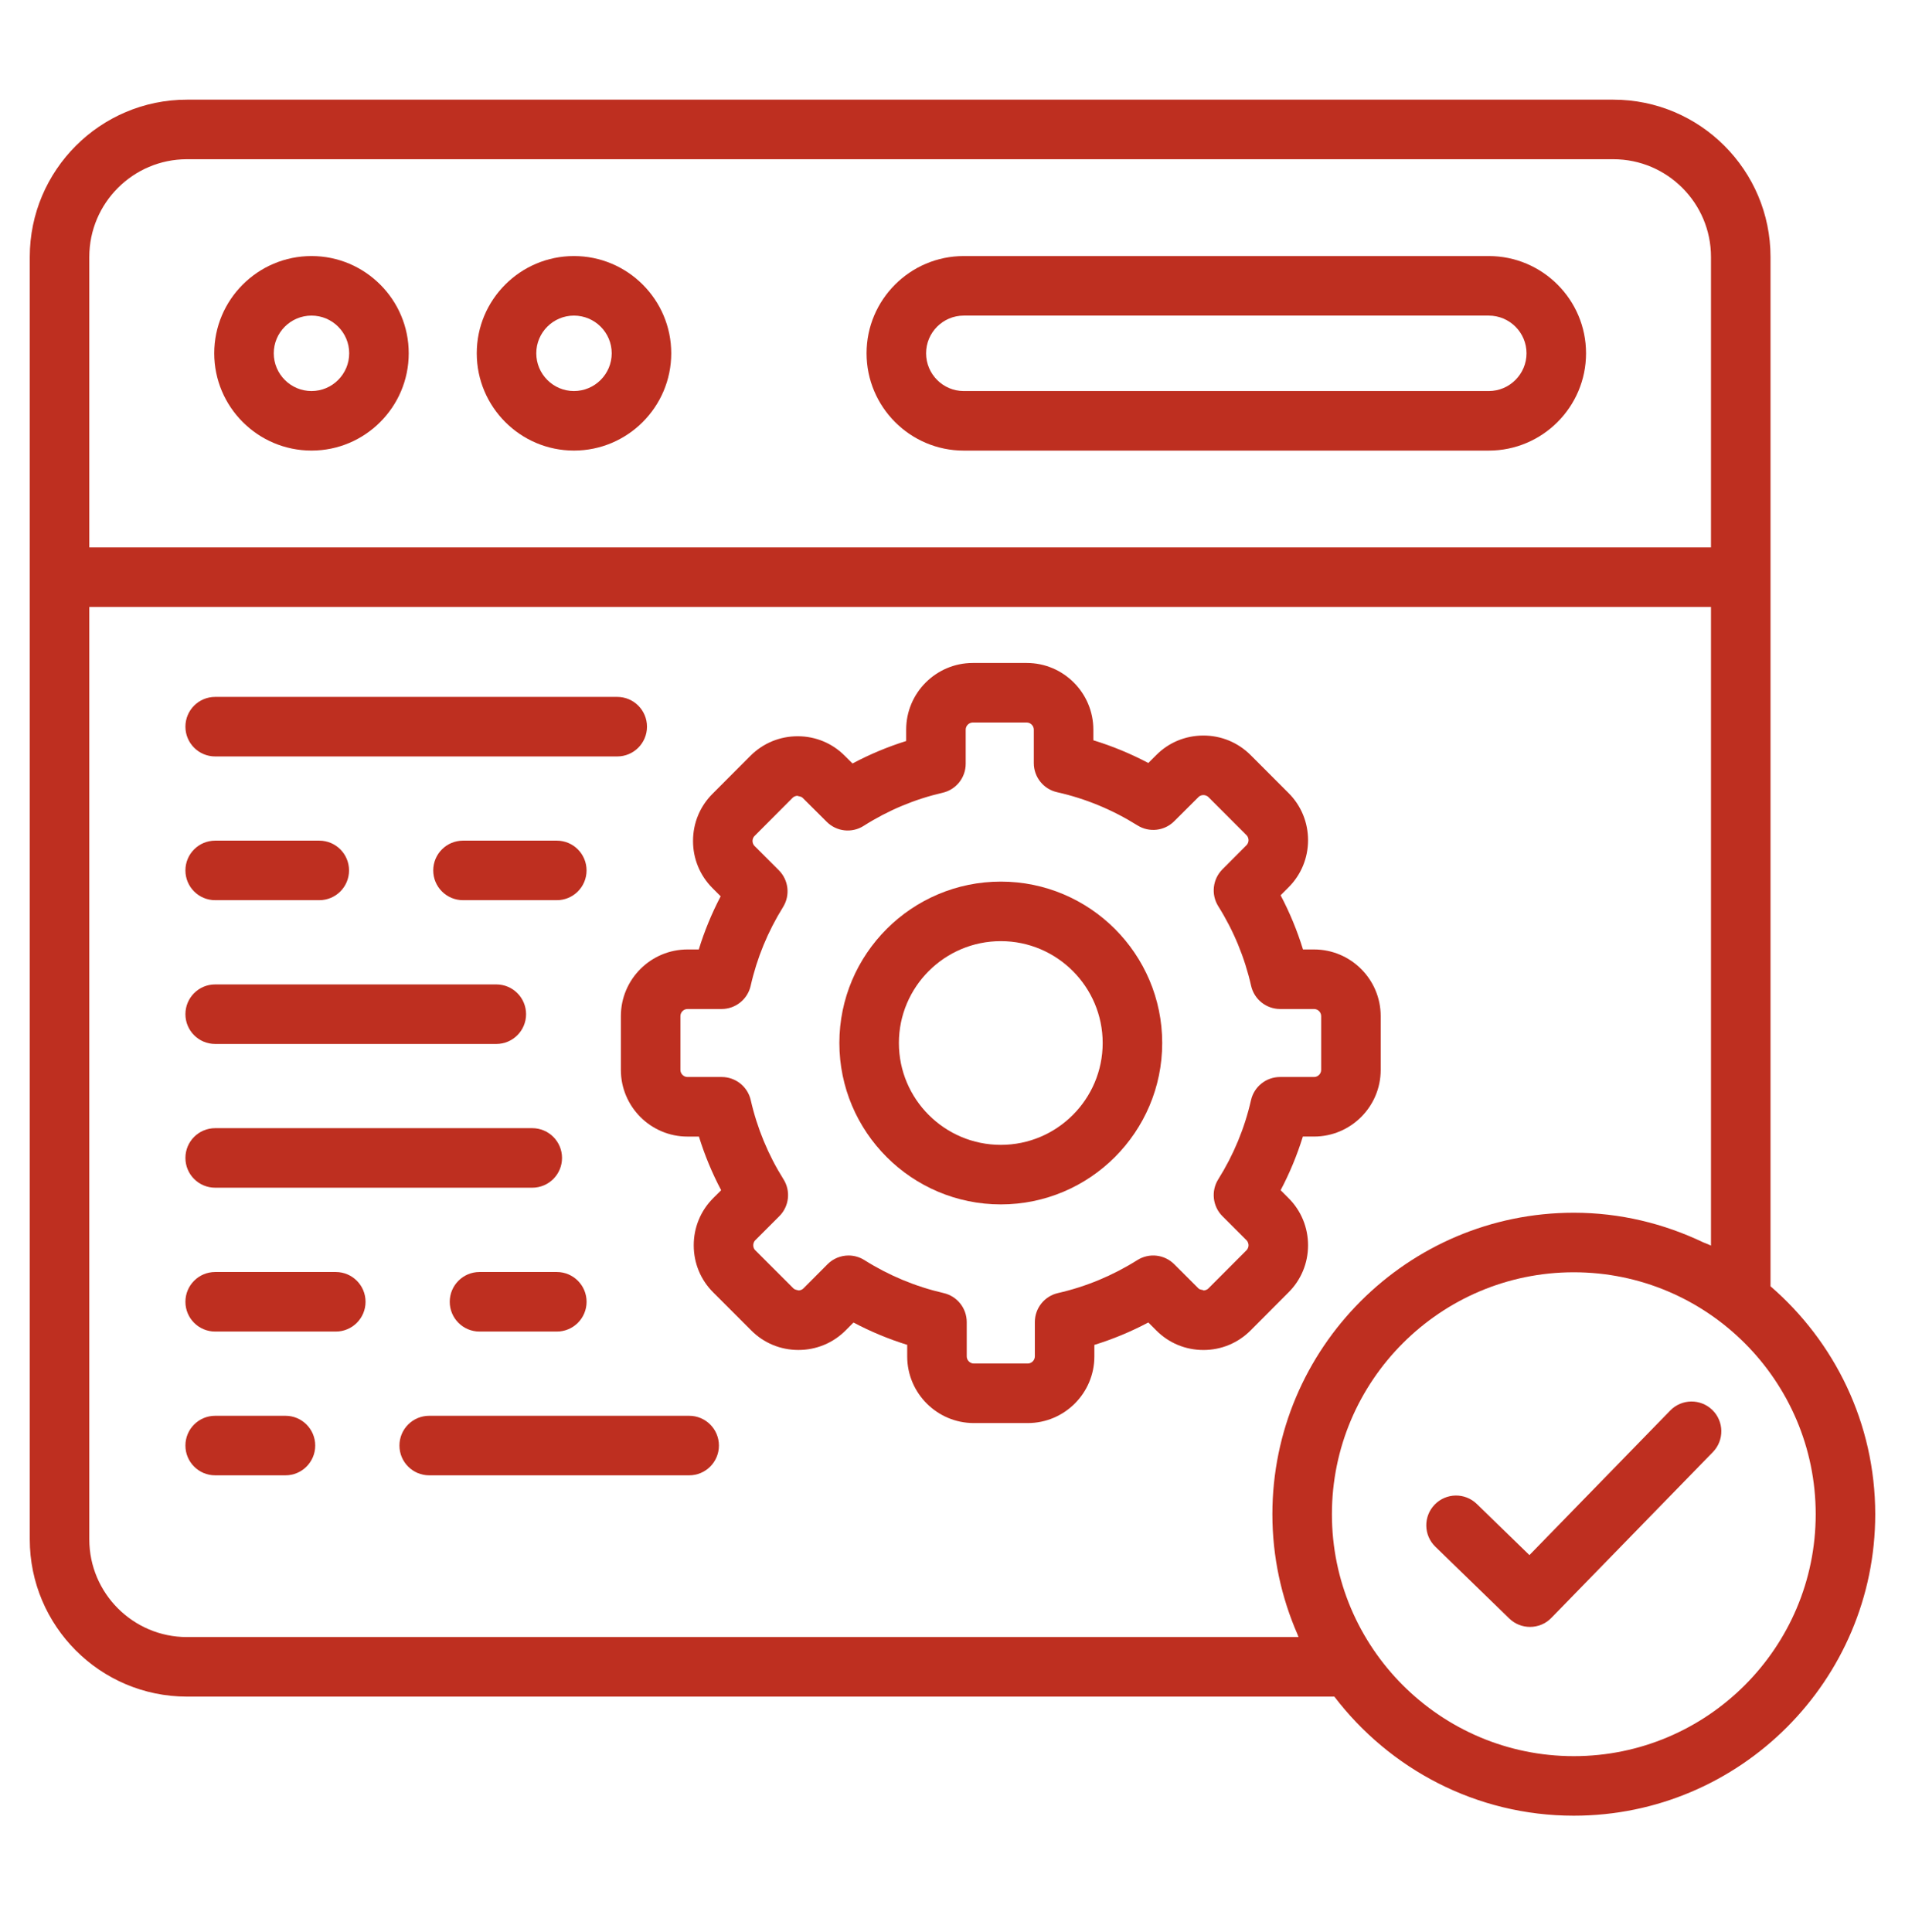
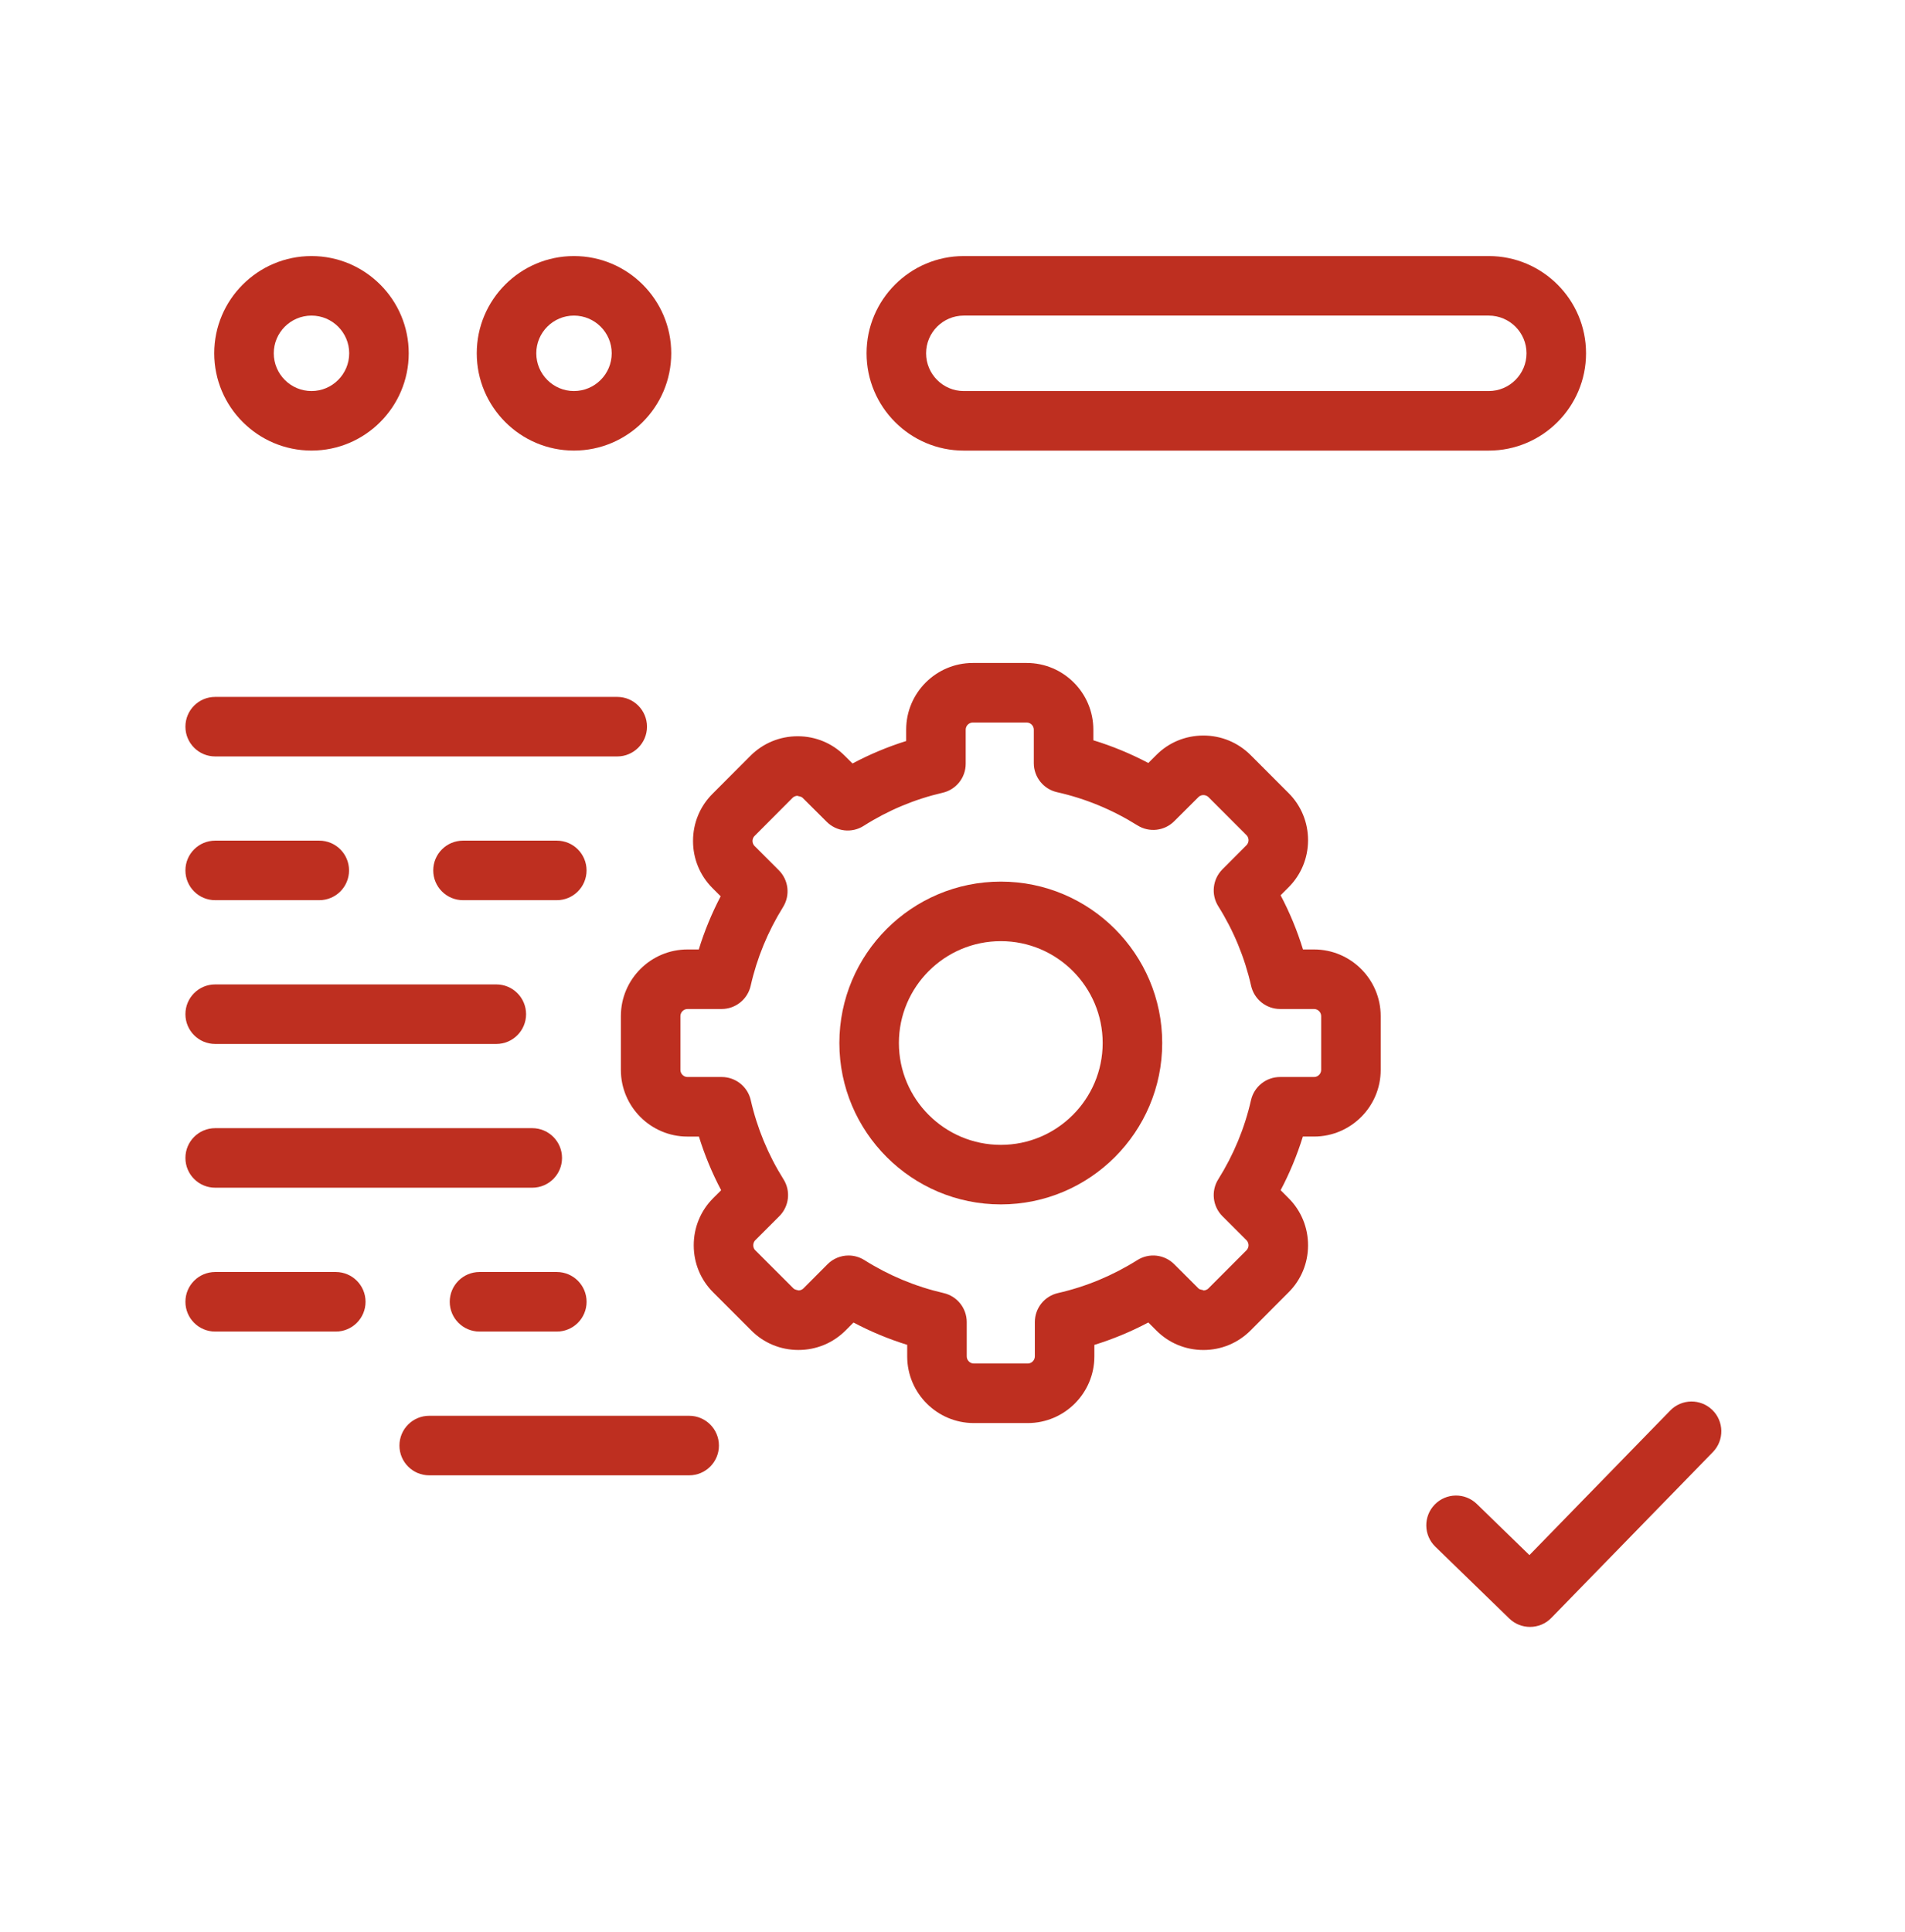
<svg xmlns="http://www.w3.org/2000/svg" width="72" height="73" viewBox="0 0 72 73" fill="none">
  <path d="M11.774 17.027C13.8 17.027 15.448 15.378 15.448 13.35C15.448 11.324 13.8 9.676 11.774 9.676C9.746 9.676 8.097 11.324 8.097 13.35C8.097 15.378 9.746 17.027 11.774 17.027ZM11.774 11.926C12.559 11.926 13.198 12.565 13.198 13.35C13.198 14.137 12.559 14.777 11.774 14.777C10.987 14.777 10.347 14.137 10.347 13.35C10.347 12.565 10.987 11.926 11.774 11.926Z" fill="#BE2F20" />
  <path d="M21.692 17.027C23.72 17.027 25.37 15.378 25.37 13.35C25.37 11.324 23.72 9.676 21.692 9.676C19.666 9.676 18.019 11.324 18.019 13.35C18.019 15.378 19.667 17.027 21.692 17.027ZM21.692 11.926C22.48 11.926 23.12 12.565 23.12 13.35C23.12 14.137 22.48 14.777 21.692 14.777C20.907 14.777 20.269 14.137 20.269 13.35C20.269 12.565 20.907 11.926 21.692 11.926Z" fill="#BE2F20" />
  <path d="M36.425 17.028H56.267C58.296 17.028 59.945 15.378 59.945 13.35C59.945 11.324 58.296 9.676 56.267 9.676H36.425C34.4 9.676 32.752 11.324 32.752 13.35C32.752 15.378 34.4 17.028 36.425 17.028ZM36.425 11.926H56.267C57.055 11.926 57.695 12.565 57.695 13.35C57.695 14.137 57.055 14.777 56.267 14.777H36.425C35.64 14.777 35.002 14.137 35.002 13.35C35.002 12.565 35.64 11.926 36.425 11.926Z" fill="#BE2F20" />
  <path d="M49.438 47.063C49.439 46.386 49.178 45.752 48.701 45.276L48.402 44.976C48.745 44.327 49.025 43.649 49.242 42.949H49.665C51.054 42.949 52.184 41.819 52.184 40.431V38.398C52.184 37.009 51.054 35.879 49.665 35.879H49.247C49.029 35.17 48.746 34.486 48.401 33.831L48.699 33.533C49.174 33.06 49.437 32.428 49.438 31.754C49.439 31.078 49.178 30.444 48.701 29.968L47.265 28.531C46.789 28.057 46.157 27.795 45.483 27.795C45.481 27.795 45.479 27.795 45.477 27.795C44.803 27.797 44.172 28.059 43.704 28.53L43.401 28.832C42.733 28.48 42.039 28.193 41.323 27.974V27.572C41.323 26.183 40.193 25.053 38.805 25.053H36.768C35.379 25.053 34.249 26.183 34.249 27.572V28.002C33.547 28.222 32.869 28.506 32.221 28.851L31.93 28.562C31.458 28.086 30.827 27.823 30.153 27.822C30.151 27.822 30.149 27.822 30.148 27.822C29.474 27.822 28.841 28.084 28.364 28.56L26.931 29.996C26.456 30.469 26.194 31.101 26.193 31.775C26.192 32.451 26.453 33.085 26.929 33.561L27.238 33.87C26.9 34.516 26.623 35.188 26.411 35.879H25.984C24.596 35.879 23.466 37.009 23.466 38.398V40.431C23.466 41.819 24.596 42.95 25.984 42.95H26.416C26.632 43.649 26.913 44.327 27.256 44.977L26.956 45.276C26.48 45.752 26.218 46.387 26.22 47.063C26.221 47.737 26.483 48.368 26.956 48.838L28.393 50.275C28.866 50.751 29.497 51.013 30.172 51.014H30.176C30.851 51.014 31.484 50.752 31.96 50.276L32.258 49.977C32.906 50.319 33.584 50.602 34.288 50.82V51.257C34.288 52.646 35.418 53.776 36.806 53.776H38.843C40.232 53.776 41.362 52.646 41.362 51.257V50.822C42.065 50.605 42.746 50.322 43.401 49.975L43.7 50.274C44.172 50.75 44.803 51.013 45.477 51.015H45.483C46.157 51.015 46.79 50.753 47.266 50.276L48.698 48.84C49.174 48.368 49.437 47.737 49.438 47.063ZM47.282 41.574C47.042 42.632 46.625 43.639 46.044 44.565C45.766 45.009 45.831 45.587 46.202 45.958L47.11 46.866C47.178 46.934 47.188 47.016 47.188 47.059C47.188 47.1 47.178 47.179 47.109 47.248L45.674 48.686C45.607 48.754 45.525 48.764 45.482 48.764C45.473 48.734 45.358 48.752 45.294 48.686L44.381 47.774C44.011 47.403 43.433 47.336 42.987 47.617C42.055 48.203 41.047 48.622 39.988 48.863C39.475 48.979 39.112 49.434 39.112 49.96V51.257C39.112 51.403 38.989 51.526 38.843 51.526H36.806C36.661 51.526 36.538 51.403 36.538 51.257V49.96C36.538 49.436 36.176 48.981 35.666 48.864C34.596 48.617 33.589 48.197 32.672 47.618C32.487 47.502 32.279 47.444 32.072 47.444C31.78 47.444 31.491 47.557 31.274 47.776L30.367 48.687C30.3 48.754 30.218 48.764 30.176 48.764C30.184 48.752 30.055 48.755 29.987 48.686L28.544 47.244C28.479 47.18 28.47 47.1 28.47 47.059C28.47 47.016 28.479 46.934 28.547 46.866L29.455 45.958C29.826 45.587 29.892 45.009 29.613 44.565C29.032 43.639 28.616 42.632 28.375 41.574C28.258 41.062 27.803 40.699 27.278 40.699H25.984C25.839 40.699 25.716 40.576 25.716 40.431V38.398C25.716 38.252 25.839 38.129 25.984 38.129H27.274C27.8 38.129 28.256 37.764 28.372 37.251C28.608 36.203 29.02 35.203 29.596 34.276C29.872 33.832 29.806 33.256 29.436 32.886L28.52 31.97C28.452 31.902 28.442 31.82 28.442 31.778C28.442 31.736 28.452 31.657 28.521 31.588L29.955 30.15C30.023 30.082 30.105 30.072 30.148 30.072C30.143 30.091 30.268 30.081 30.338 30.151L31.247 31.056C31.62 31.428 32.2 31.491 32.645 31.207C33.562 30.624 34.565 30.203 35.627 29.957C36.138 29.84 36.499 29.386 36.499 28.861V27.572C36.499 27.426 36.622 27.303 36.768 27.303H38.805C38.95 27.303 39.073 27.426 39.073 27.572V28.838C39.073 29.365 39.439 29.821 39.952 29.936C41.021 30.175 42.042 30.597 42.989 31.189C43.433 31.468 44.01 31.403 44.38 31.033L45.297 30.12C45.361 30.055 45.44 30.045 45.482 30.045C45.525 30.045 45.607 30.056 45.675 30.123L47.111 31.559C47.178 31.626 47.188 31.708 47.188 31.751C47.188 31.792 47.178 31.872 47.109 31.941L46.2 32.853C45.831 33.225 45.766 33.802 46.045 34.246C46.626 35.17 47.043 36.182 47.286 37.252C47.402 37.765 47.858 38.129 48.383 38.129H49.665C49.811 38.129 49.934 38.252 49.934 38.398V40.431C49.934 40.576 49.811 40.699 49.665 40.699H48.379C47.854 40.699 47.399 41.062 47.282 41.574Z" fill="#BE2F20" />
  <path d="M37.827 33.315C34.461 33.315 31.724 36.051 31.724 39.414C31.724 42.777 34.461 45.513 37.827 45.513C41.19 45.513 43.926 42.777 43.926 39.414C43.926 36.051 41.19 33.315 37.827 33.315ZM37.827 43.263C35.702 43.263 33.974 41.537 33.974 39.414C33.974 37.292 35.702 35.565 37.827 35.565C39.949 35.565 41.676 37.292 41.676 39.414C41.676 41.537 39.949 43.263 37.827 43.263Z" fill="#BE2F20" />
-   <path d="M66.917 48.607V9.708C66.917 6.432 64.252 3.766 60.976 3.766H7.066C3.79 3.767 1.125 6.432 1.125 9.708V58.171C1.125 61.447 3.79 64.113 7.066 64.113H50.432C52.516 66.842 55.792 68.613 59.482 68.613C65.764 68.613 70.875 63.502 70.875 57.221C70.875 53.78 69.336 50.698 66.917 48.607ZM7.066 6.017H60.976C63.012 6.017 64.667 7.673 64.667 9.708V20.687H3.375V9.708C3.375 7.673 5.031 6.017 7.066 6.017ZM7.066 61.863C5.031 61.863 3.375 60.206 3.375 58.171V22.937H64.667V47.07C64.569 47.02 64.474 46.989 64.378 46.949C62.892 46.238 61.236 45.828 59.482 45.828C53.2 45.828 48.09 50.939 48.09 57.221C48.09 58.834 48.431 60.367 49.039 61.76C49.054 61.795 49.061 61.827 49.077 61.863L7.066 61.863ZM59.482 66.363C54.441 66.363 50.34 62.262 50.34 57.221C50.34 52.179 54.441 48.078 59.482 48.078C64.524 48.078 68.625 52.179 68.625 57.221C68.625 62.262 64.524 66.363 59.482 66.363Z" fill="#BE2F20" />
  <path d="M8.133 28.585H23.328C23.95 28.585 24.453 28.081 24.453 27.46C24.453 26.839 23.95 26.335 23.328 26.335H8.133C7.511 26.335 7.008 26.839 7.008 27.46C7.008 28.081 7.511 28.585 8.133 28.585Z" fill="#BE2F20" />
  <path d="M21.044 31.767H17.499C16.878 31.767 16.374 32.271 16.374 32.892C16.374 33.514 16.878 34.017 17.499 34.017H21.044C21.666 34.017 22.169 33.514 22.169 32.892C22.169 32.271 21.666 31.767 21.044 31.767Z" fill="#BE2F20" />
  <path d="M8.133 34.017H12.067C12.689 34.017 13.192 33.514 13.192 32.892C13.192 32.271 12.689 31.767 12.067 31.767H8.133C7.511 31.767 7.008 32.271 7.008 32.892C7.008 33.514 7.511 34.017 8.133 34.017Z" fill="#BE2F20" />
  <path d="M8.133 39.45H18.758C19.379 39.45 19.883 38.946 19.883 38.325C19.883 37.703 19.379 37.2 18.758 37.2H8.133C7.511 37.2 7.008 37.703 7.008 38.325C7.008 38.946 7.511 39.45 8.133 39.45Z" fill="#BE2F20" />
  <path d="M8.133 44.882H20.117C20.738 44.882 21.242 44.379 21.242 43.757C21.242 43.136 20.738 42.632 20.117 42.632H8.133C7.511 42.632 7.008 43.136 7.008 43.757C7.008 44.379 7.511 44.882 8.133 44.882Z" fill="#BE2F20" />
  <path d="M21.045 48.068H18.123C17.502 48.068 16.998 48.572 16.998 49.193C16.998 49.815 17.502 50.318 18.123 50.318H21.045C21.666 50.318 22.17 49.815 22.17 49.193C22.17 48.572 21.666 48.068 21.045 48.068Z" fill="#BE2F20" />
  <path d="M12.691 48.068H8.133C7.511 48.068 7.008 48.572 7.008 49.193C7.008 49.815 7.511 50.318 8.133 50.318H12.691C13.312 50.318 13.816 49.815 13.816 49.193C13.816 48.572 13.312 48.068 12.691 48.068Z" fill="#BE2F20" />
  <path d="M26.047 53.501H16.222C15.601 53.501 15.097 54.004 15.097 54.626C15.097 55.247 15.601 55.751 16.222 55.751H26.047C26.668 55.751 27.172 55.247 27.172 54.626C27.172 54.004 26.668 53.501 26.047 53.501Z" fill="#BE2F20" />
-   <path d="M10.789 53.501H8.133C7.511 53.501 7.008 54.004 7.008 54.626C7.008 55.247 7.511 55.751 8.133 55.751H10.789C11.41 55.751 11.914 55.247 11.914 54.626C11.914 54.004 11.41 53.501 10.789 53.501Z" fill="#BE2F20" />
  <path d="M57.827 61.479C57.545 61.479 57.262 61.374 57.043 61.161L54.248 58.447C53.803 58.014 53.792 57.302 54.225 56.856C54.658 56.41 55.371 56.4 55.816 56.833L57.805 58.765L63.127 53.302C63.559 52.857 64.272 52.847 64.718 53.281C65.163 53.714 65.172 54.427 64.739 54.872L58.633 61.139C58.413 61.366 58.12 61.479 57.827 61.479Z" fill="#BE2F20" />
</svg>